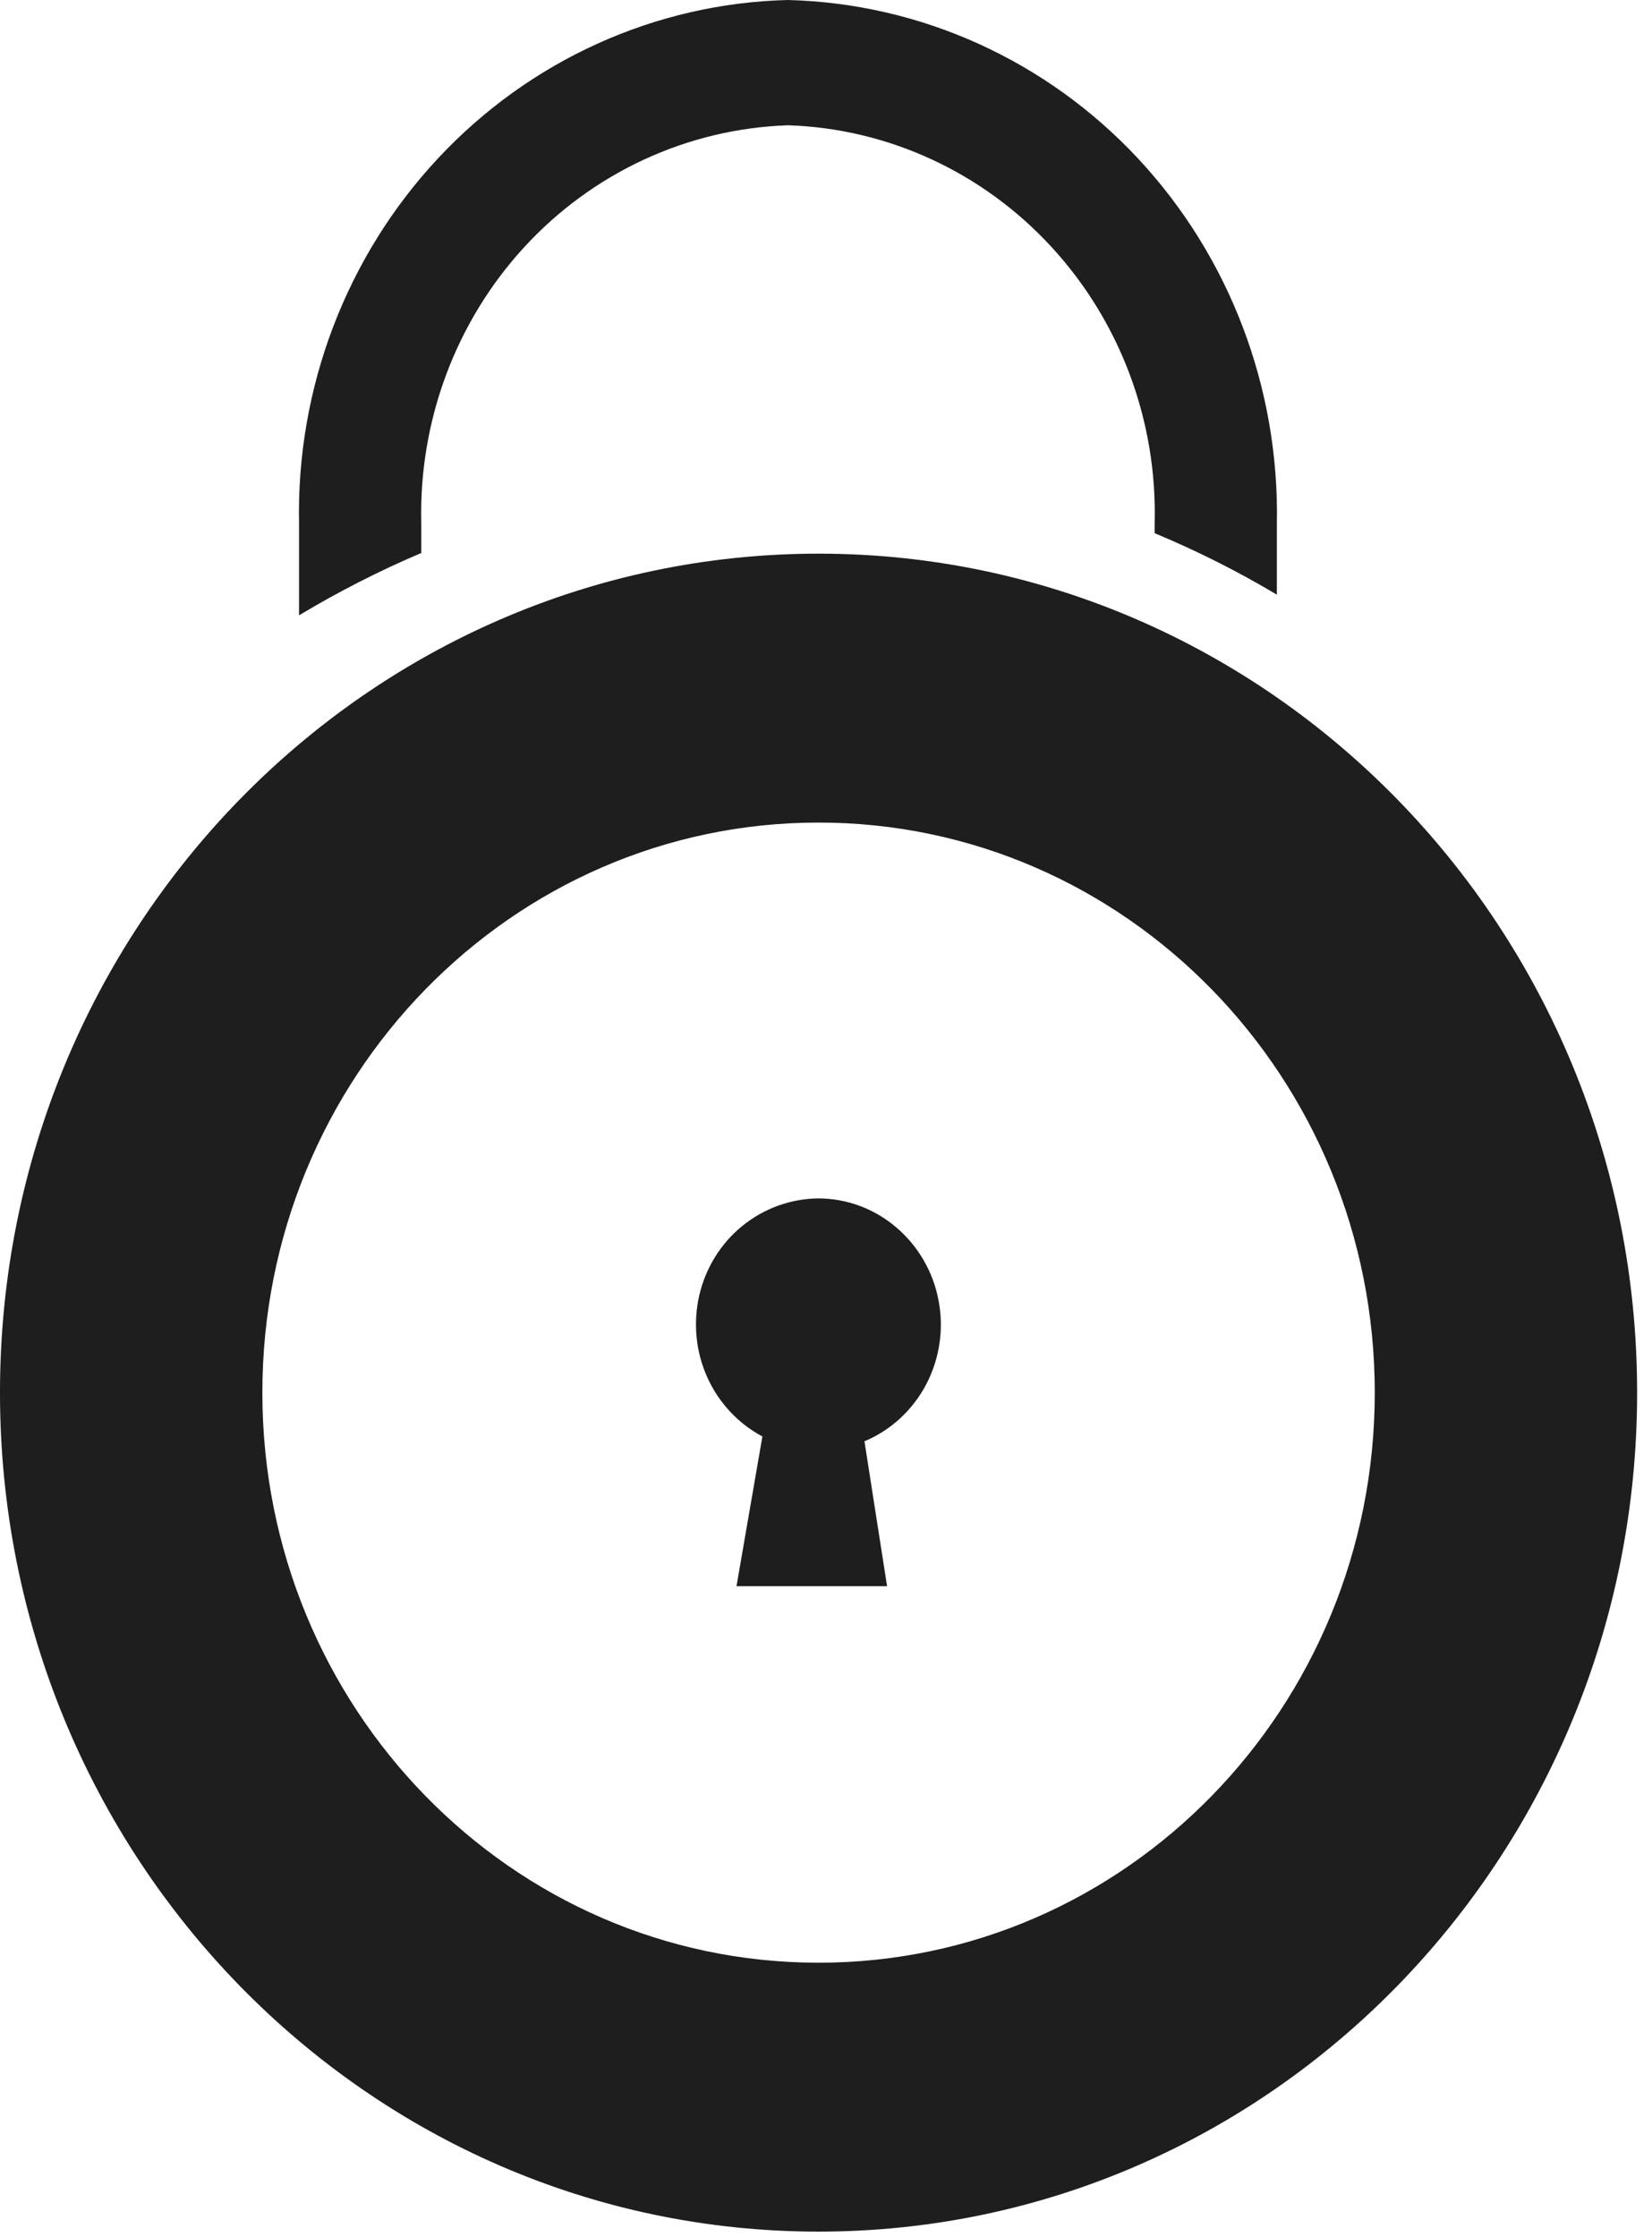
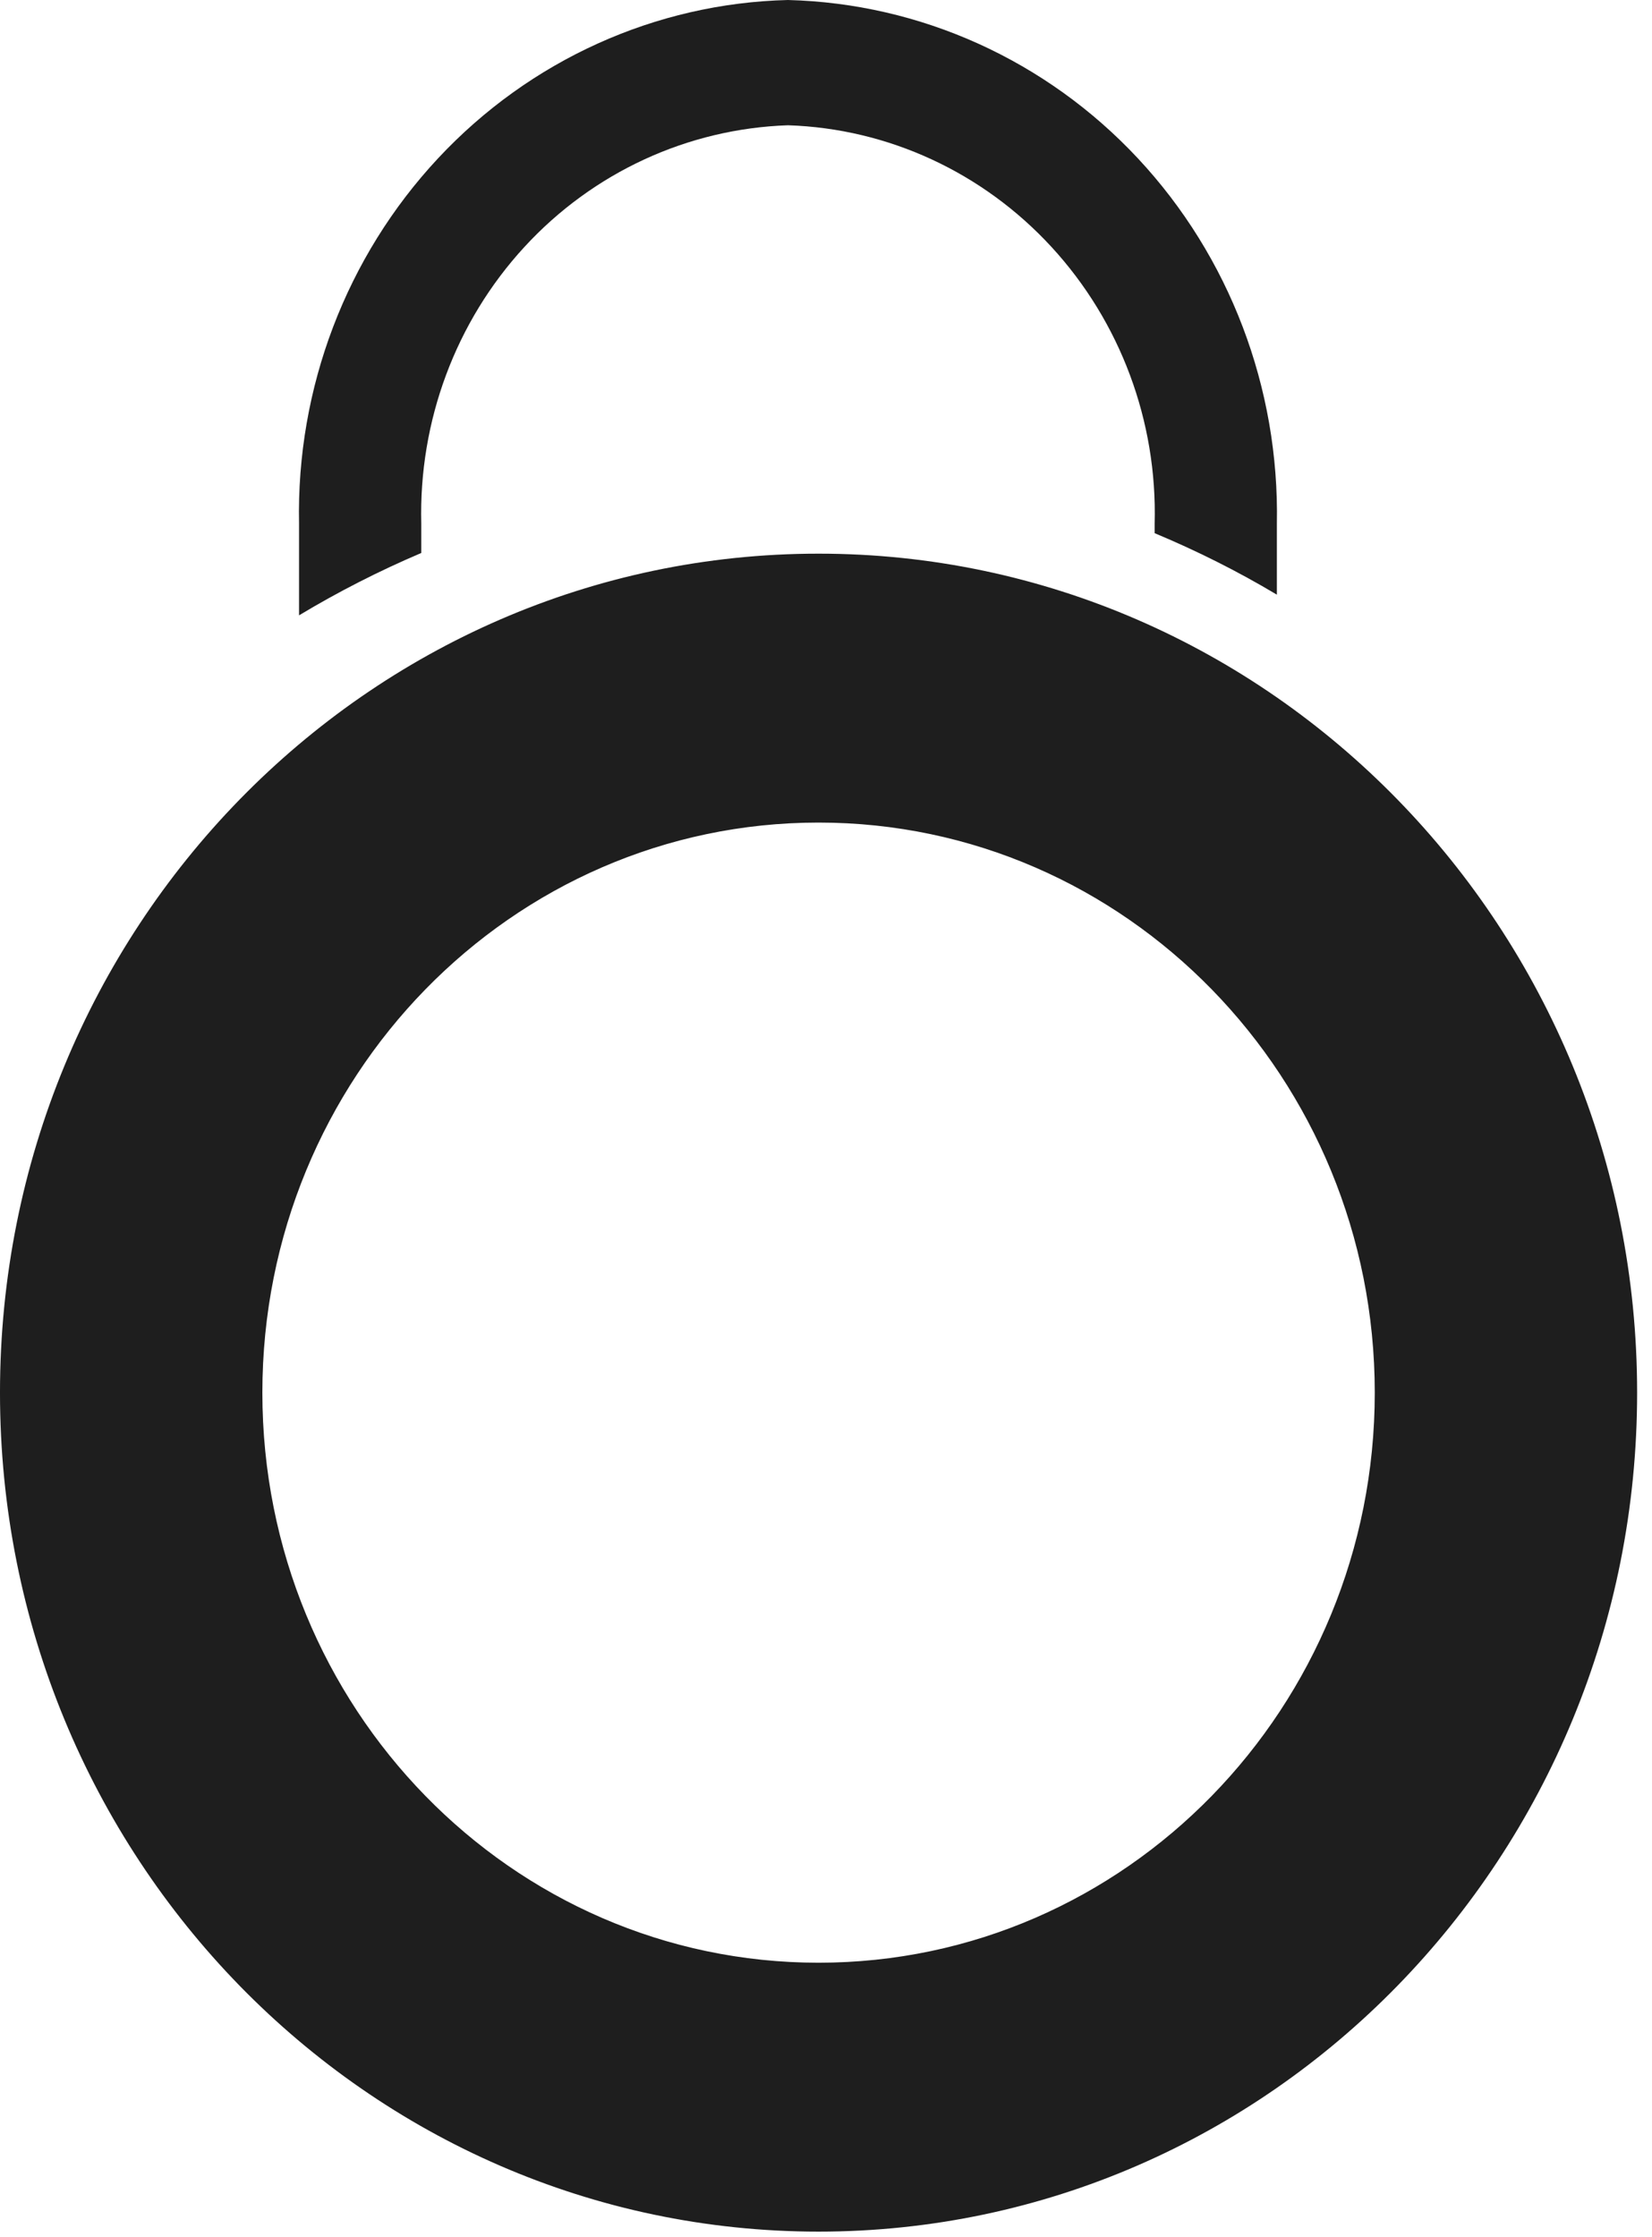
<svg xmlns="http://www.w3.org/2000/svg" width="96" height="130" viewBox="0 0 96 130" fill="none">
  <path d="M74.201 34.543V30.433C74.352 22.542 71.453 14.911 66.128 9.205C60.803 3.5 53.488 0.197 45.789 0C38.09 0.186 30.775 3.5 25.451 9.205C20.126 14.911 17.216 22.542 17.378 30.433V35.755C19.651 34.388 22.026 33.176 24.481 32.131V30.433C24.329 24.468 26.481 18.69 30.472 14.352C34.463 10.013 39.97 7.476 45.789 7.279C51.609 7.466 57.115 10.013 61.106 14.352C65.097 18.69 67.26 24.468 67.098 30.433V30.981C69.553 32.006 71.927 33.197 74.201 34.554V34.543Z" fill="#1E1E1E" />
-   <path d="M43.143 71.23C44.395 70.215 45.941 69.656 47.538 69.635C49.195 69.635 50.801 70.225 52.074 71.312C53.347 72.389 54.226 73.891 54.539 75.558C54.863 77.225 54.6 78.954 53.822 80.445C53.034 81.936 51.771 83.106 50.235 83.749L51.549 92.167H42.799L44.304 83.469C42.89 82.713 41.758 81.501 41.092 80.01C40.425 78.519 40.273 76.852 40.637 75.258C41.011 73.663 41.89 72.244 43.143 71.23Z" fill="#1E1E1E" />
  <path d="M94.433 80.922C94.433 107.472 73.433 128.969 47.568 128.969C21.703 128.969 0.702 107.472 0.702 80.922C0.702 54.371 21.703 32.874 47.568 32.874C73.433 32.874 94.433 54.371 94.433 80.922ZM14.544 80.922C14.544 99.59 29.311 114.749 47.568 114.749C65.825 114.749 80.592 99.59 80.592 80.922C80.592 62.253 65.825 47.094 47.568 47.094C29.311 47.094 14.544 62.253 14.544 80.922Z" fill="#1E1E1E" stroke="#1E1E1E" stroke-width="1.405" />
</svg>